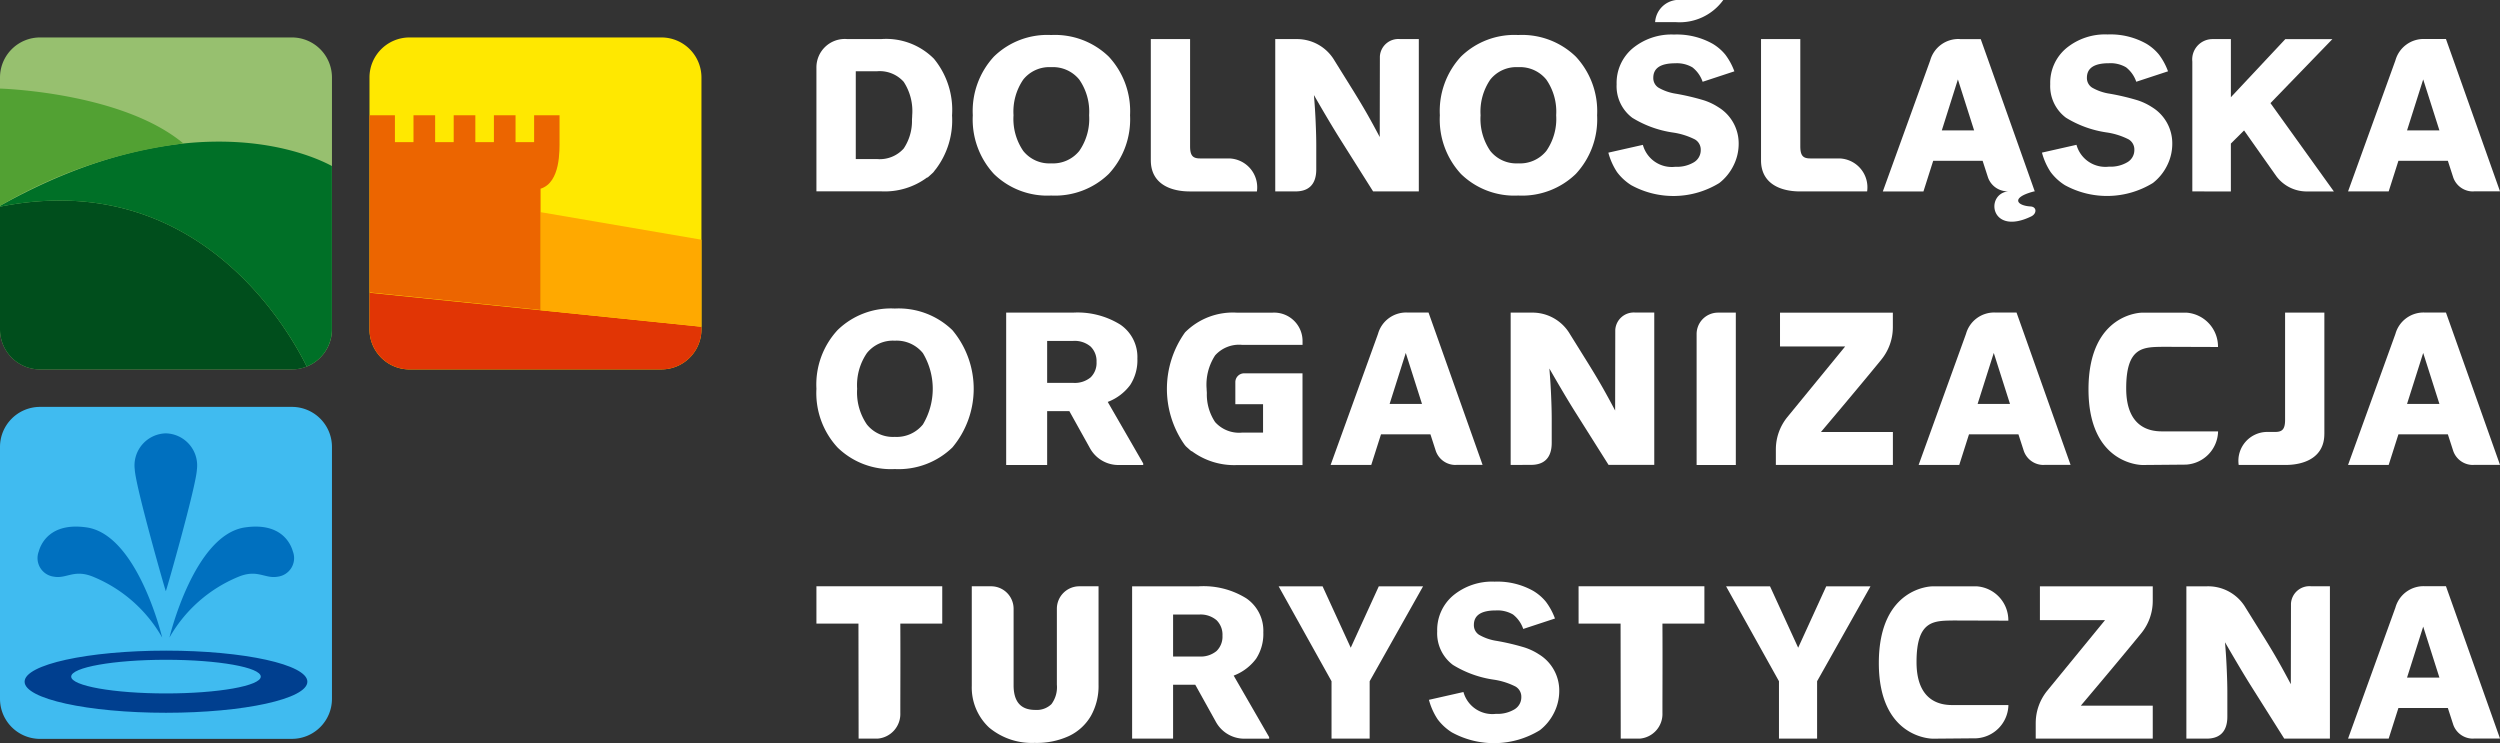
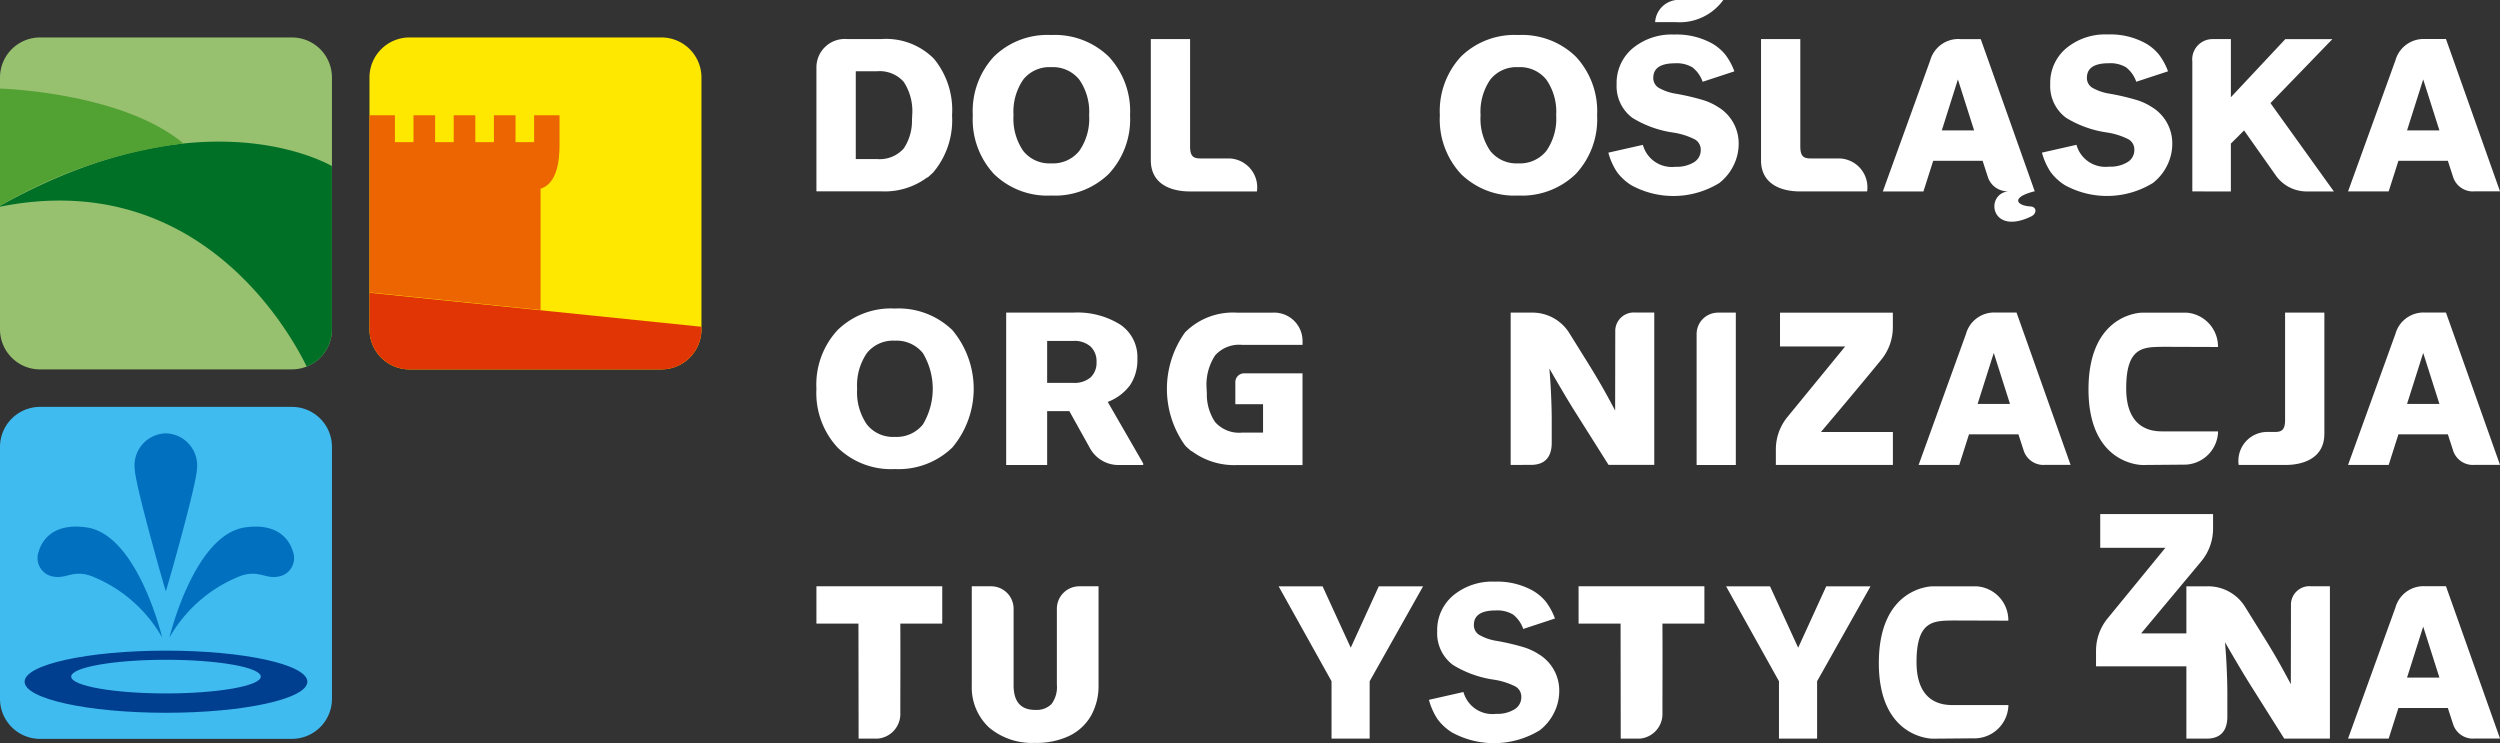
<svg xmlns="http://www.w3.org/2000/svg" width="198.469" height="59" viewBox="0 0 198.469 59">
  <rect x="0" y="0" width="198.469" height="59" fill="#333333" stroke="none" />
  <defs>
    <clipPath id="clip-path">
      <rect id="Rectangle_409" data-name="Rectangle 409" width="198.469" height="59" fill="#fff" />
    </clipPath>
  </defs>
  <g id="Group_42" data-name="Group 42" clip-path="url(#clip-path)">
    <path id="Path_813" data-name="Path 813" d="M23.173,237.456H3.181A3.18,3.18,0,0,1,0,234.276V214.284A3.18,3.18,0,0,1,3.181,211.1H23.173a3.18,3.18,0,0,1,3.181,3.181v19.992a3.18,3.18,0,0,1-3.181,3.181" transform="translate(0 -178.798)" fill="#40bbf0" fill-rule="evenodd" />
    <path id="Path_814" data-name="Path 814" d="M29.78,237.328c-.034-.015-2.394-8.277-2.463-9.645a2.548,2.548,0,0,1,2.463-2.873h.006a2.548,2.548,0,0,1,2.463,2.873c-.068,1.368-2.429,9.629-2.463,9.645Zm-.284,3.7s-1.937-8.161-6-8.751c-2.939-.427-3.655,1.372-3.8,1.907a1.484,1.484,0,0,0,1.175,2c1.052.2,1.629-.642,3.211.04a11.192,11.192,0,0,1,5.413,4.8m.574,0a11.192,11.192,0,0,1,5.413-4.8c1.582-.682,2.159.165,3.211-.04a1.484,1.484,0,0,0,1.175-2c-.148-.534-.864-2.333-3.8-1.907-4.058.589-6,8.751-6,8.751" transform="translate(-16.618 -190.407)" fill="#0070bf" fill-rule="evenodd" />
    <path id="Path_815" data-name="Path 815" d="M23.984,337.533c6.2,0,11.224,1.105,11.224,2.467s-5.026,2.467-11.224,2.467S12.76,341.363,12.76,340s5.026-2.467,11.224-2.467m0,.726c-4.155,0-7.525.6-7.525,1.336s3.37,1.336,7.525,1.336,7.525-.6,7.525-1.336-3.37-1.336-7.525-1.336" transform="translate(-10.807 -285.881)" fill="#003f8f" fill-rule="evenodd" />
    <path id="Path_816" data-name="Path 816" d="M23.173,45.784H3.181A3.181,3.181,0,0,1,0,42.6V22.611A3.181,3.181,0,0,1,3.181,19.43H23.173a3.181,3.181,0,0,1,3.181,3.181V42.6a3.181,3.181,0,0,1-3.181,3.181" transform="translate(0 -16.457)" fill="#97c06f" fill-rule="evenodd" />
-     <path id="Path_817" data-name="Path 817" d="M3.181,117.446H23.173a3.169,3.169,0,0,0,1.177-.228C22.866,114.193,15.6,101.408,0,104.527v9.739a3.181,3.181,0,0,0,3.181,3.181" transform="translate(0 -88.119)" fill="#004e1c" fill-rule="evenodd" />
    <path id="Path_818" data-name="Path 818" d="M0,78.567v.067c15.592-3.119,22.863,9.66,24.349,12.689a3.178,3.178,0,0,0,2-2.951V75.406C24.7,74.51,15.153,70.12,0,78.567" transform="translate(0 -62.225)" fill="#007027" fill-rule="evenodd" />
    <path id="Path_819" data-name="Path 819" d="M0,45.951V55.26a38.157,38.157,0,0,1,14.563-4.949C9.659,46.219,0,45.951,0,45.951" transform="translate(0 -38.919)" fill="#52a133" fill-rule="evenodd" />
    <path id="Path_820" data-name="Path 820" d="M214.847,45.784H194.855a3.18,3.18,0,0,1-3.181-3.181V22.611a3.181,3.181,0,0,1,3.181-3.181h19.993a3.181,3.181,0,0,1,3.181,3.181V42.6a3.18,3.18,0,0,1-3.181,3.181" transform="translate(-162.342 -16.457)" fill="#ffe800" fill-rule="evenodd" />
    <path id="Path_821" data-name="Path 821" d="M191.674,151.872v2.905a3.18,3.18,0,0,0,3.181,3.181h19.993a3.18,3.18,0,0,0,3.181-3.181v-.206Z" transform="translate(-162.342 -128.631)" fill="#e13505" fill-rule="evenodd" />
-     <path id="Path_822" data-name="Path 822" d="M280.437,110.067v7.789l12.77,1.308v-6.91Z" transform="translate(-237.522 -93.224)" fill="#ffa900" fill-rule="evenodd" />
    <path id="Path_823" data-name="Path 823" d="M206.763,61.772V59.81h-2.019v2.129H203.27V59.81h-1.718v2.129h-1.474V59.81H198.36v2.129h-1.474V59.81h-1.718v2.129h-1.474V59.81h-2.02V73.873l13.583,1.391V65.638c1.6-.5,1.505-3.074,1.505-3.867" transform="translate(-162.342 -50.657)" fill="#ec6500" fill-rule="evenodd" />
    <path id="Path_824" data-name="Path 824" d="M981.436,27.533H984l-1.287-4.046Zm1.42-7.247h1.669l.6,1.686,3.691,10.407h-.065c-1.9.5-1.342,1.133-.271,1.193.509.029.509.569.055.79-3.267,1.584-3.689-1.809-1.806-1.992a1.648,1.648,0,0,1-1.626-1.1l-.427-1.32h-3.924l-.774,2.431h-3.225l1.881-5.2,1.88-5.2a2.321,2.321,0,0,1,2.343-1.7" transform="translate(-827.28 -17.182)" fill="#fff" fill-rule="evenodd" />
    <path id="Path_825" data-name="Path 825" d="M1222.794,27.533h2.569l-1.287-4.046Zm5.292,4.846a1.656,1.656,0,0,1-1.626-1.111l-.427-1.32h-3.924l-.774,2.431h-3.225l1.88-5.2,1.88-5.2a2.321,2.321,0,0,1,2.343-1.7h1.669l.6,1.686,3.691,10.407h-2.087Z" transform="translate(-1031.704 -17.182)" fill="#fff" fill-rule="evenodd" />
    <path id="Path_826" data-name="Path 826" d="M843.493,0a4.271,4.271,0,0,1-3.774,1.757h-1.637A1.889,1.889,0,0,1,839.754,0Zm.881,5.663a5.175,5.175,0,0,0-.715-1.32,3.827,3.827,0,0,0-1-.862,5.806,5.806,0,0,0-3.076-.738,4.846,4.846,0,0,0-3.292,1.1,3.581,3.581,0,0,0-1.265,2.846,3.131,3.131,0,0,0,1.249,2.665,8.48,8.48,0,0,0,3.225,1.168,5.659,5.659,0,0,1,1.742.548.934.934,0,0,1,.462.838,1.117,1.117,0,0,1-.537.971,2.616,2.616,0,0,1-1.473.361A2.381,2.381,0,0,1,837.11,11.5l-2.741.619a5.256,5.256,0,0,0,.686,1.538,4.186,4.186,0,0,0,1.129,1.043,6.96,6.96,0,0,0,6.994-.171,3.99,3.99,0,0,0,1.129-1.391,3.841,3.841,0,0,0,.408-1.722A3.364,3.364,0,0,0,843.086,8.5a4.755,4.755,0,0,0-1.2-.557,18.977,18.977,0,0,0-2.134-.5,3.962,3.962,0,0,1-1.407-.486.9.9,0,0,1-.408-.784q0-1.149,1.742-1.149a2.434,2.434,0,0,1,1.366.324,2.467,2.467,0,0,1,.809,1.145Z" transform="translate(-706.686)" fill="#fff" fill-rule="evenodd" />
    <path id="Path_827" data-name="Path 827" d="M1069.338,20.839l-2.52.828a2.466,2.466,0,0,0-.81-1.146,2.437,2.437,0,0,0-1.366-.324q-1.74,0-1.742,1.149a.9.9,0,0,0,.408.784,3.971,3.971,0,0,0,1.407.486,18.807,18.807,0,0,1,2.134.5,4.743,4.743,0,0,1,1.2.557,3.364,3.364,0,0,1,1.628,2.917,3.841,3.841,0,0,1-.408,1.722,3.992,3.992,0,0,1-1.129,1.391,6.957,6.957,0,0,1-6.994.171,4.177,4.177,0,0,1-1.129-1.043,5.254,5.254,0,0,1-.686-1.538l2.741-.62a2.381,2.381,0,0,0,2.583,1.734,2.613,2.613,0,0,0,1.473-.361,1.115,1.115,0,0,0,.538-.971.932.932,0,0,0-.462-.837,5.659,5.659,0,0,0-1.742-.548,8.481,8.481,0,0,1-3.225-1.168,3.13,3.13,0,0,1-1.249-2.665,3.58,3.58,0,0,1,1.265-2.845,4.844,4.844,0,0,1,3.292-1.1,5.808,5.808,0,0,1,3.077.738,3.827,3.827,0,0,1,1,.862,5.167,5.167,0,0,1,.715,1.32" transform="translate(-897.225 -15.177)" fill="#fff" fill-rule="evenodd" />
    <path id="Path_828" data-name="Path 828" d="M913.577,29.915V20.286h3.118V28.8c0,.776.25.96.8.96h2.3A2.294,2.294,0,0,1,922,32.379h-5.323c-1.593,0-3.1-.641-3.1-2.465" transform="translate(-773.773 -17.182)" fill="#fff" fill-rule="evenodd" />
    <path id="Path_829" data-name="Path 829" d="M1137.317,32.379V22.069a1.615,1.615,0,0,1,1.567-1.783h1.494V24.9l4.323-4.613h3.737l-4.917,5.081,5.033,7.012h-2.24a3,3,0,0,1-2.324-1.206l-2.565-3.637-1.048,1.043v3.8Z" transform="translate(-963.274 -17.182)" fill="#fff" fill-rule="evenodd" />
    <path id="Path_830" data-name="Path 830" d="M507.895,24.533a4.5,4.5,0,0,0,.772,2.833,2.646,2.646,0,0,0,2.216.987,2.68,2.68,0,0,0,2.233-.987,4.463,4.463,0,0,0,.781-2.833,4.468,4.468,0,0,0-.781-2.828,2.682,2.682,0,0,0-2.233-.989,2.646,2.646,0,0,0-2.216.987,4.5,4.5,0,0,0-.772,2.831m-3.233,0a6.367,6.367,0,0,1,1.677-4.658,6.064,6.064,0,0,1,4.544-1.712,6.136,6.136,0,0,1,4.572,1.715,6.35,6.35,0,0,1,1.691,4.655,6.352,6.352,0,0,1-1.691,4.658,6.136,6.136,0,0,1-4.572,1.715,6.064,6.064,0,0,1-4.544-1.712,6.37,6.37,0,0,1-1.677-4.661" transform="translate(-427.434 -15.384)" fill="#fff" fill-rule="evenodd" />
    <path id="Path_831" data-name="Path 831" d="M750.2,24.533a4.5,4.5,0,0,0,.772,2.833,2.646,2.646,0,0,0,2.216.987,2.68,2.68,0,0,0,2.233-.987,4.463,4.463,0,0,0,.781-2.833,4.468,4.468,0,0,0-.781-2.828,2.682,2.682,0,0,0-2.233-.989,2.646,2.646,0,0,0-2.216.987,4.5,4.5,0,0,0-.772,2.831m-3.233,0a6.367,6.367,0,0,1,1.677-4.658,6.064,6.064,0,0,1,4.544-1.712,6.136,6.136,0,0,1,4.573,1.715,6.35,6.35,0,0,1,1.691,4.655,6.353,6.353,0,0,1-1.691,4.658,6.136,6.136,0,0,1-4.573,1.715,6.064,6.064,0,0,1-4.544-1.712,6.37,6.37,0,0,1-1.677-4.661" transform="translate(-632.661 -15.384)" fill="#fff" fill-rule="evenodd" />
-     <path id="Path_832" data-name="Path 832" d="M661.568,32.379V20.286h1.659A3.45,3.45,0,0,1,666.278,22l1.408,2.262c.4.645.789,1.286,1.151,1.92s.7,1.261,1.026,1.88l.011-6.4a1.47,1.47,0,0,1,1.6-1.378h1.491V32.379h-3.628l-2.578-4.089q-.456-.723-.989-1.62t-1.132-1.942q.1,1.181.14,2.2c.029.678.046,1.281.046,1.8v1.9c0,1.3-.71,1.749-1.64,1.749Z" transform="translate(-560.329 -17.182)" fill="#fff" fill-rule="evenodd" />
    <path id="Path_833" data-name="Path 833" d="M597.008,29.915V20.286h3.118V28.8c0,.776.25.96.8.96h2.3a2.294,2.294,0,0,1,2.206,2.62h-5.322c-1.593,0-3.1-.641-3.1-2.464" transform="translate(-505.648 -17.182)" fill="#fff" fill-rule="evenodd" />
    <path id="Path_834" data-name="Path 834" d="M432.984,30.656a6.424,6.424,0,0,0,1.323-4.311,6.4,6.4,0,0,0-1.439-4.5,5.346,5.346,0,0,0-4.137-1.564h-2.778a2.254,2.254,0,0,0-2.413,2.257v9.836h5.19a5.636,5.636,0,0,0,3.6-1.105h.046c.191-.17.4-.361.439-.4.015-.015.024-.036.039-.052l.011-.01c.044-.048.074-.109.116-.159m-6.318-7.809h1.692a2.549,2.549,0,0,1,2.115.841,4.249,4.249,0,0,1,.673,2.657c0,.121-.012.223-.017.338h0a3.942,3.942,0,0,1-.655,2.294,2.548,2.548,0,0,1-2.115.841h-1.692v-6.97Z" transform="translate(-358.726 -17.182)" fill="#fff" fill-rule="evenodd" />
    <path id="Path_835" data-name="Path 835" d="M883.27,174.271h-3.113V163.877a1.7,1.7,0,0,1,1.7-1.7h1.412Z" transform="translate(-745.467 -137.358)" fill="#fff" />
    <path id="Path_836" data-name="Path 836" d="M783.7,174.274V162.181h1.66a3.45,3.45,0,0,1,3.05,1.712l1.408,2.262c.4.645.789,1.286,1.15,1.92s.7,1.261,1.026,1.88l.011-6.4a1.47,1.47,0,0,1,1.6-1.378H795.1v12.093h-3.628l-2.578-4.089q-.457-.723-.989-1.62t-1.132-1.942q.1,1.181.14,2.2c.029.678.046,1.281.046,1.8v1.9c0,1.3-.71,1.749-1.64,1.749Z" transform="translate(-663.772 -137.363)" fill="#fff" fill-rule="evenodd" />
    <path id="Path_837" data-name="Path 837" d="M929.64,165.918c-1.917,2.345-4.451,5.335-4.788,5.738h5.709c0,.756,0,.51,0,2.617H921.27V173.04a4.065,4.065,0,0,1,.919-2.574l4.585-5.6H921.6c0-.652,0-1.587,0-2.683h8.958v1.161a4.07,4.07,0,0,1-.921,2.576" transform="translate(-780.289 -137.363)" fill="#fff" fill-rule="evenodd" />
    <path id="Path_838" data-name="Path 838" d="M1222.794,169.427h2.569l-1.287-4.046Zm5.292,4.846a1.656,1.656,0,0,1-1.626-1.111l-.427-1.32h-3.924l-.774,2.431h-3.225l1.88-5.2,1.88-5.2a2.321,2.321,0,0,1,2.343-1.7h1.669l.6,1.686,3.691,10.407h-2.087Z" transform="translate(-1031.704 -137.362)" fill="#fff" fill-rule="evenodd" />
-     <path id="Path_839" data-name="Path 839" d="M694.984,169.427h2.569l-1.287-4.046Zm5.292,4.846a1.656,1.656,0,0,1-1.626-1.111l-.427-1.32H694.3l-.774,2.431H690.3l1.88-5.2,1.88-5.2a2.321,2.321,0,0,1,2.343-1.7h1.669l.6,1.686,3.691,10.407h-2.087Z" transform="translate(-584.665 -137.362)" fill="#fff" fill-rule="evenodd" />
    <path id="Path_840" data-name="Path 840" d="M1000.018,169.427h2.569l-1.287-4.046Zm5.292,4.846a1.656,1.656,0,0,1-1.626-1.111l-.427-1.32h-3.924l-.774,2.431h-3.225l1.88-5.2,1.88-5.2a2.321,2.321,0,0,1,2.343-1.7h1.669l.6,1.686,3.691,10.407h-2.087Z" transform="translate(-843.019 -137.362)" fill="#fff" fill-rule="evenodd" />
    <path id="Path_841" data-name="Path 841" d="M426.773,166.427a4.5,4.5,0,0,0,.772,2.833,2.646,2.646,0,0,0,2.216.987,2.68,2.68,0,0,0,2.233-.987,5.521,5.521,0,0,0,0-5.661,2.682,2.682,0,0,0-2.233-.989,2.646,2.646,0,0,0-2.216.987,4.5,4.5,0,0,0-.772,2.831m-3.233,0a6.367,6.367,0,0,1,1.677-4.658,6.064,6.064,0,0,1,4.544-1.712,6.136,6.136,0,0,1,4.573,1.715,7.255,7.255,0,0,1,0,9.313,6.136,6.136,0,0,1-4.573,1.715,6.065,6.065,0,0,1-4.544-1.712,6.37,6.37,0,0,1-1.677-4.661" transform="translate(-358.726 -135.564)" fill="#fff" fill-rule="evenodd" />
    <path id="Path_842" data-name="Path 842" d="M611.316,164.743h4.819v-.3a2.254,2.254,0,0,0-2.413-2.257h-2.778a5.346,5.346,0,0,0-4.137,1.564,7.713,7.713,0,0,0-.116,8.807c.042.05.072.111.116.159l.011.01c.015.016.024.036.039.052.036.037.248.227.439.4h.046a5.635,5.635,0,0,0,3.6,1.105h5.19V167H611.5a.7.7,0,0,0-.7.7v1.751h2.2v2.258h-1.693a2.549,2.549,0,0,1-2.115-.841,3.943,3.943,0,0,1-.655-2.294h0c0-.114-.017-.217-.017-.338a4.25,4.25,0,0,1,.673-2.657,2.549,2.549,0,0,1,2.115-.841" transform="translate(-512.729 -137.363)" fill="#fff" fill-rule="evenodd" />
    <path id="Path_843" data-name="Path 843" d="M526.995,170h-1.761v4.277h-3.253V162.181h5.31a6.426,6.426,0,0,1,3.753.954,3.106,3.106,0,0,1,1.353,2.7,3.61,3.61,0,0,1-.57,2.091,3.964,3.964,0,0,1-1.784,1.345l2.817,4.883v.125H530.89a2.575,2.575,0,0,1-2.25-1.322Zm-1.761-2.242h2.057a1.975,1.975,0,0,0,1.395-.437,1.588,1.588,0,0,0,.468-1.22,1.607,1.607,0,0,0-.473-1.228,1.956,1.956,0,0,0-1.39-.445h-2.057Z" transform="translate(-442.103 -137.363)" fill="#fff" />
    <path id="Path_844" data-name="Path 844" d="M1168.171,171.809V162.18h-3.118v8.513c0,.776-.25.96-.8.96h-.677a2.294,2.294,0,0,0-2.207,2.621h3.7c1.593,0,3.1-.641,3.1-2.465" transform="translate(-983.645 -137.362)" fill="#fff" fill-rule="evenodd" />
    <path id="Path_845" data-name="Path 845" d="M1089.392,164.895c-1.552.025-2.953-.039-2.939,3.338s2.28,3.374,2.909,3.377l4.385,0a2.7,2.7,0,0,1-2.549,2.638l-3.454.03s-4.293.032-4.284-6.022,4.24-6.071,4.24-6.071h3.556a2.7,2.7,0,0,1,2.485,2.725Z" transform="translate(-917.659 -137.363)" fill="#fff" fill-rule="evenodd" />
    <path id="Path_846" data-name="Path 846" d="M751.3,304.707l-2.52.829a2.464,2.464,0,0,0-.81-1.146,2.437,2.437,0,0,0-1.366-.324q-1.741,0-1.742,1.148a.9.9,0,0,0,.408.784,3.972,3.972,0,0,0,1.407.486,18.8,18.8,0,0,1,2.134.5,4.745,4.745,0,0,1,1.2.557,3.364,3.364,0,0,1,1.628,2.917,3.843,3.843,0,0,1-.408,1.722,3.992,3.992,0,0,1-1.129,1.392,6.957,6.957,0,0,1-6.994.171,4.179,4.179,0,0,1-1.129-1.043,5.251,5.251,0,0,1-.686-1.538l2.741-.62a2.381,2.381,0,0,0,2.583,1.734,2.612,2.612,0,0,0,1.473-.361,1.115,1.115,0,0,0,.538-.971.933.933,0,0,0-.462-.837,5.661,5.661,0,0,0-1.742-.548,8.476,8.476,0,0,1-3.225-1.168,3.13,3.13,0,0,1-1.249-2.665,3.58,3.58,0,0,1,1.265-2.845,4.844,4.844,0,0,1,3.291-1.1,5.806,5.806,0,0,1,3.077.738,3.826,3.826,0,0,1,1,.862,5.176,5.176,0,0,1,.714,1.32" transform="translate(-627.854 -255.605)" fill="#fff" fill-rule="evenodd" />
    <path id="Path_847" data-name="Path 847" d="M667.5,316.249v-4.557l-4.2-7.536h3.489l2.236,4.876,2.228-4.876h3.515l-4.241,7.536v4.557Z" transform="translate(-561.793 -257.611)" fill="#fff" fill-rule="evenodd" />
    <path id="Path_848" data-name="Path 848" d="M899.645,316.249v-4.557l-4.2-7.536h3.489l2.236,4.876,2.228-4.876h3.515l-4.241,7.536v4.557Z" transform="translate(-758.417 -257.611)" fill="#fff" fill-rule="evenodd" />
    <path id="Path_849" data-name="Path 849" d="M423.54,304.151h9.989v2.961H430.2c.015,3.044,0,5.1,0,7.09a1.961,1.961,0,0,1-1.811,2.043h-1.5l-.012-9.133H423.54Z" transform="translate(-358.726 -257.607)" fill="#fff" fill-rule="evenodd" />
    <path id="Path_850" data-name="Path 850" d="M818.924,304.151h9.989v2.961h-3.331c.016,3.044,0,5.1,0,7.09a1.961,1.961,0,0,1-1.811,2.043h-1.5l-.012-9.133h-3.333Z" transform="translate(-693.605 -257.607)" fill="#fff" fill-rule="evenodd" />
    <path id="Path_851" data-name="Path 851" d="M1222.794,311.4h2.569l-1.287-4.046Zm5.292,4.846a1.656,1.656,0,0,1-1.626-1.111l-.427-1.32h-3.924l-.774,2.431h-3.225l1.88-5.2,1.88-5.2a2.321,2.321,0,0,1,2.343-1.7h1.669l.6,1.686,3.691,10.407h-2.087Z" transform="translate(-1031.704 -257.609)" fill="#fff" fill-rule="evenodd" />
    <path id="Path_852" data-name="Path 852" d="M509.179,316.581a5.293,5.293,0,0,1-3.665-1.212,4.349,4.349,0,0,1-1.378-3.327v-7.89h1.536a1.784,1.784,0,0,1,1.784,1.784V312.1c.032,1.253.595,1.866,1.722,1.866a1.679,1.679,0,0,0,1.282-.458,2.247,2.247,0,0,0,.431-1.544v-6.028a1.784,1.784,0,0,1,1.784-1.784H514.2v7.828a4.831,4.831,0,0,1-.607,2.463,3.978,3.978,0,0,1-1.75,1.6,6.11,6.11,0,0,1-2.659.542" transform="translate(-426.989 -257.608)" fill="#fff" />
-     <path id="Path_853" data-name="Path 853" d="M592.324,311.972h-1.761v4.277H587.31V304.156h5.31a6.426,6.426,0,0,1,3.753.954,3.106,3.106,0,0,1,1.353,2.7,3.611,3.611,0,0,1-.57,2.091,3.963,3.963,0,0,1-1.784,1.345l2.817,4.883v.125h-1.971a2.575,2.575,0,0,1-2.25-1.322Zm-1.761-2.243h2.057a1.975,1.975,0,0,0,1.395-.437,1.589,1.589,0,0,0,.468-1.22,1.607,1.607,0,0,0-.473-1.228,1.956,1.956,0,0,0-1.39-.445h-2.057Z" transform="translate(-497.434 -257.611)" fill="#fff" />
-     <path id="Path_854" data-name="Path 854" d="M1064.447,307.892c-1.917,2.345-4.451,5.335-4.788,5.738h5.709c0,.756,0,.51,0,2.617h-9.291v-1.234a4.064,4.064,0,0,1,.919-2.574l4.585-5.6h-5.171c0-.652,0-1.587,0-2.683h8.958v1.161a4.07,4.07,0,0,1-.921,2.576" transform="translate(-894.466 -257.61)" fill="#fff" fill-rule="evenodd" />
+     <path id="Path_854" data-name="Path 854" d="M1064.447,307.892h5.709c0,.756,0,.51,0,2.617h-9.291v-1.234a4.064,4.064,0,0,1,.919-2.574l4.585-5.6h-5.171c0-.652,0-1.587,0-2.683h8.958v1.161a4.07,4.07,0,0,1-.921,2.576" transform="translate(-894.466 -257.61)" fill="#fff" fill-rule="evenodd" />
    <path id="Path_855" data-name="Path 855" d="M1134.233,316.249V304.156h1.659a3.449,3.449,0,0,1,3.05,1.712l1.408,2.262c.4.645.789,1.286,1.15,1.92s.7,1.261,1.026,1.88l.011-6.4a1.47,1.47,0,0,1,1.6-1.378h1.491v12.093H1142l-2.578-4.089q-.456-.723-.989-1.62T1137.3,308.6q.1,1.181.14,2.2c.029.678.046,1.281.046,1.8v1.9c0,1.3-.71,1.749-1.64,1.749Z" transform="translate(-960.662 -257.611)" fill="#fff" fill-rule="evenodd" />
    <path id="Path_856" data-name="Path 856" d="M980.622,306.869c-1.552.025-2.953-.039-2.939,3.338s2.28,3.374,2.909,3.377l4.385,0a2.7,2.7,0,0,1-2.549,2.638l-3.454.03s-4.293.032-4.284-6.022,4.24-6.071,4.24-6.071h3.556a2.7,2.7,0,0,1,2.485,2.724Z" transform="translate(-825.534 -257.61)" fill="#fff" fill-rule="evenodd" />
  </g>
</svg>